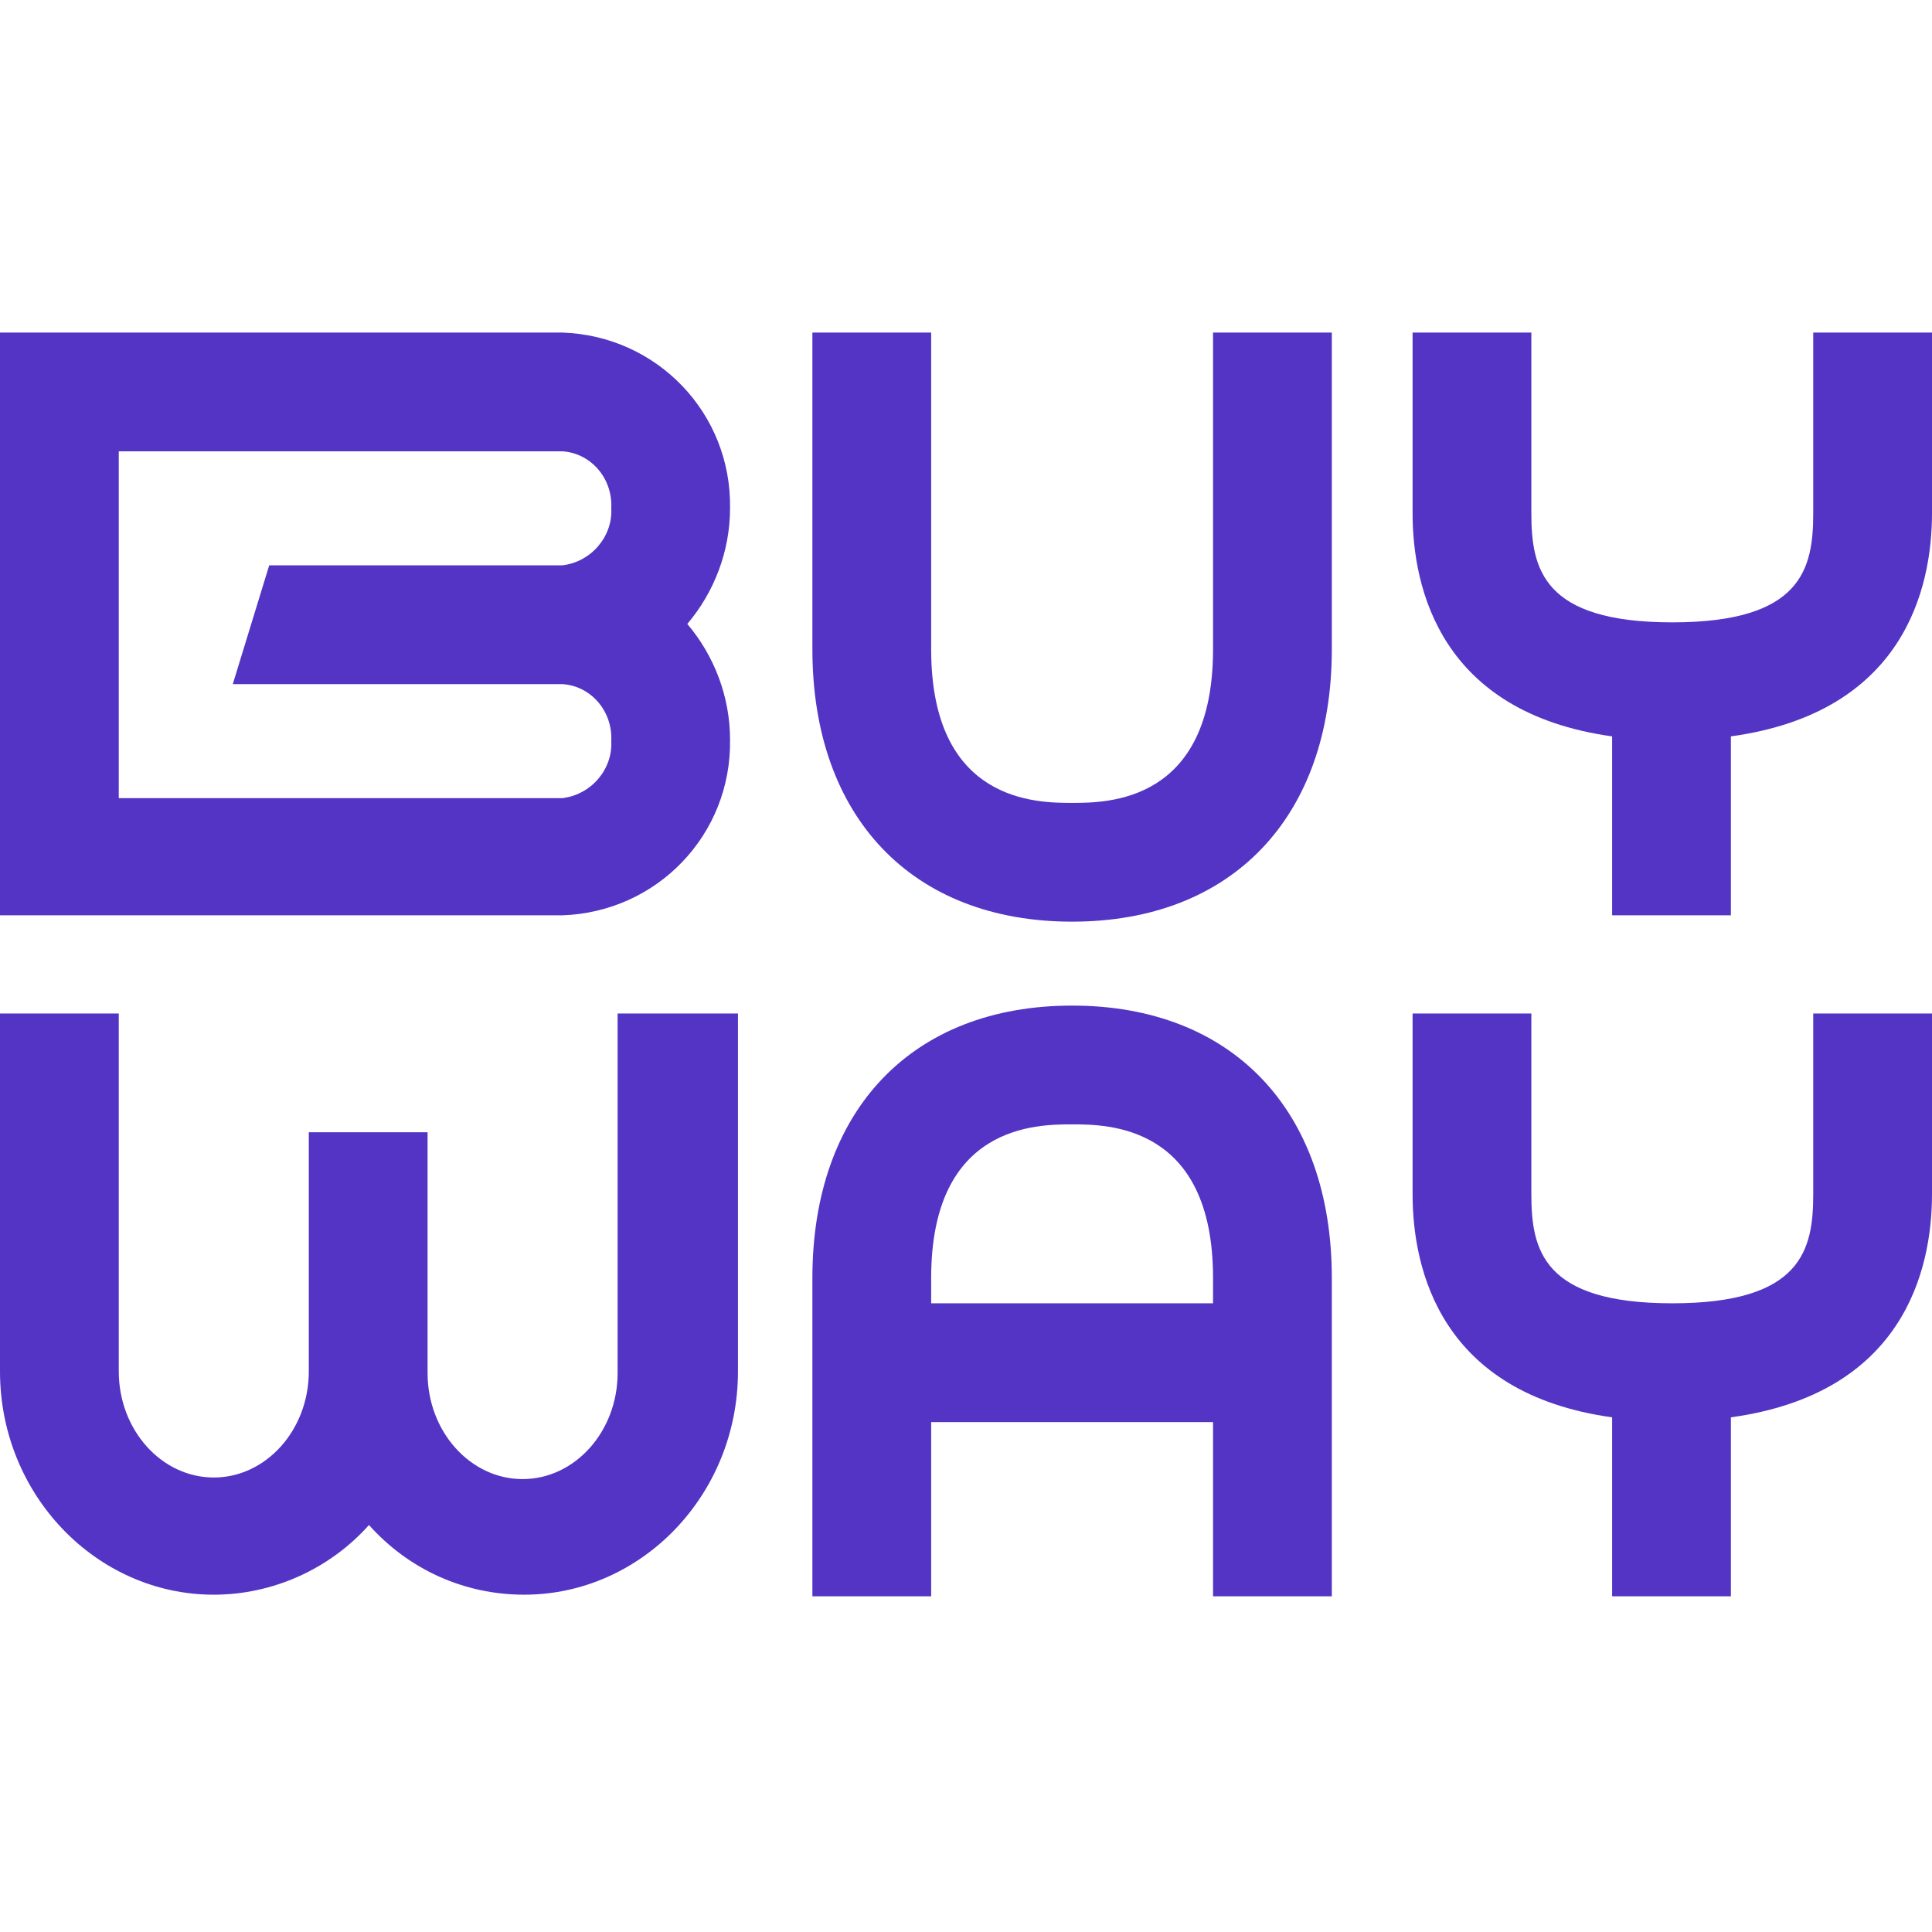
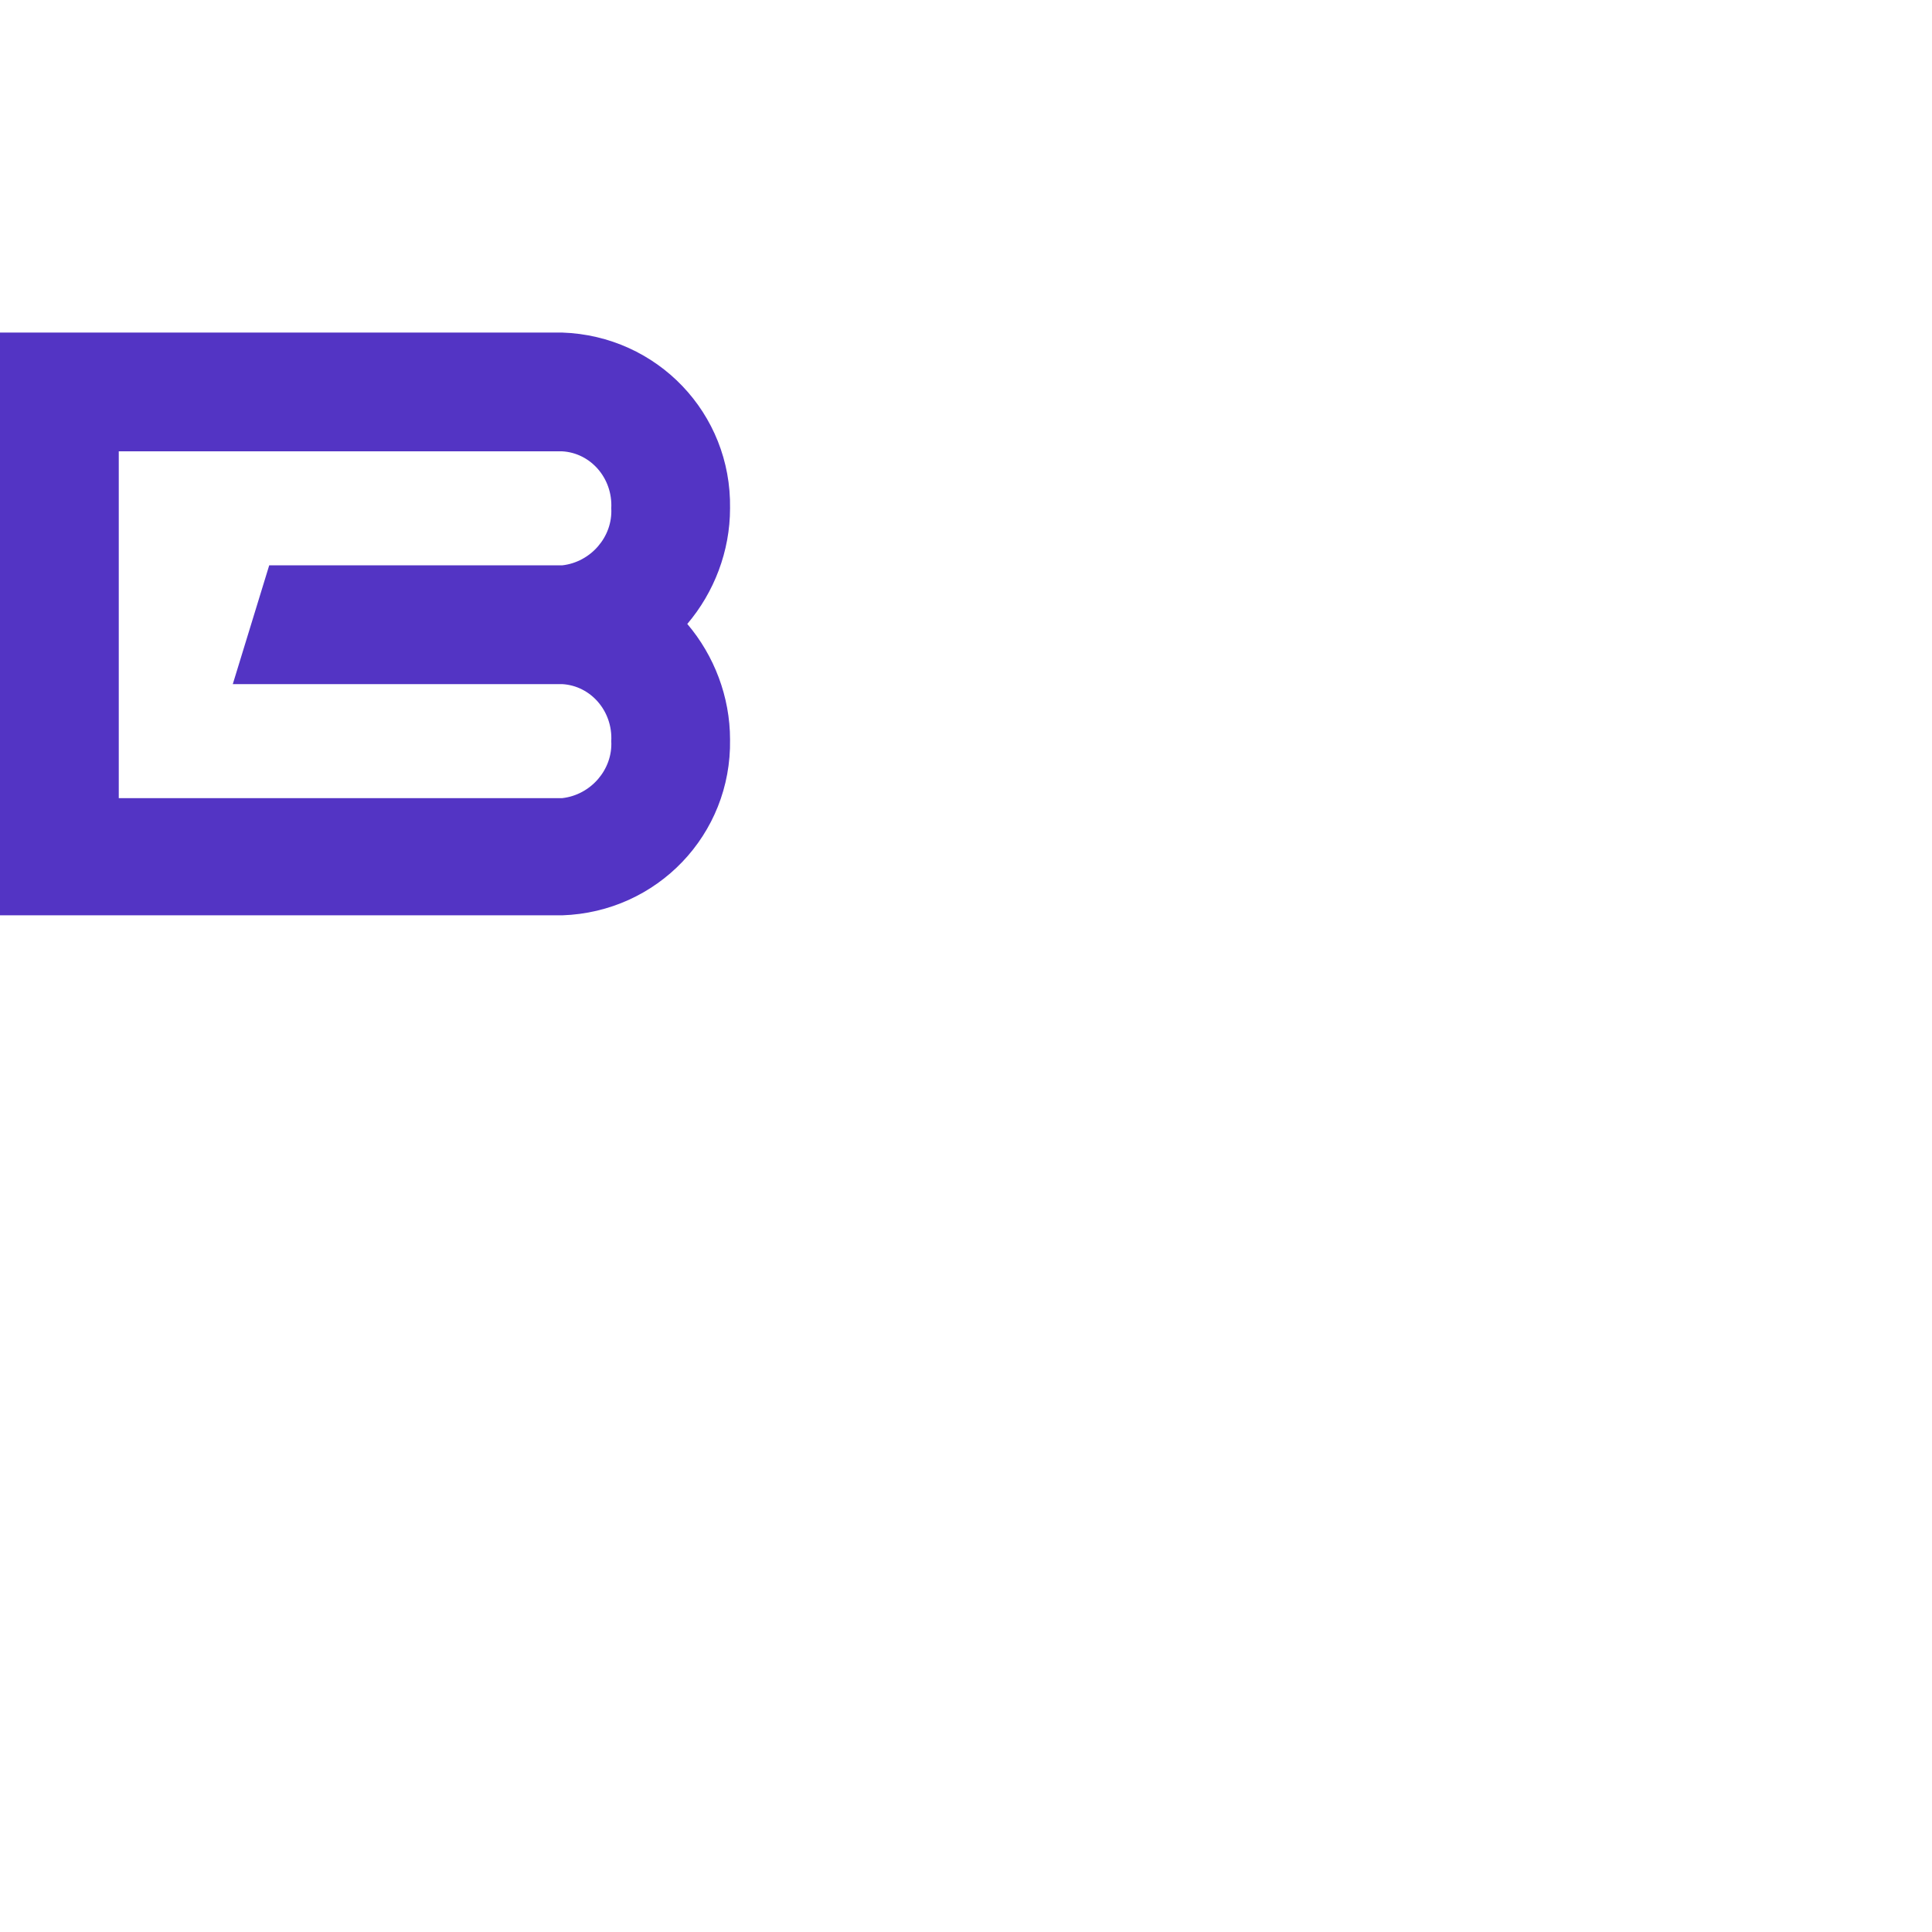
<svg xmlns="http://www.w3.org/2000/svg" version="1.1" id="Layer_1" x="0px" y="0px" viewBox="0 0 122 122" style="enable-background:new 0 0 122 122;" xml:space="preserve">
  <style type="text/css">
	.st0{fill:#5334C4;}
</style>
  <g>
    <g id="Groupe_1">
      <path id="Tracé_1" class="st0" d="M46.1,46.7c0-2.7-1-5.3-2.7-7.3c1.7-2,2.7-4.6,2.7-7.3c0.1-6-4.6-10.9-10.6-11.1H0v36.8h35.5    C41.5,57.6,46.2,52.7,46.1,46.7 M7.5,50.3V28.5h28c1.8,0.1,3.2,1.7,3.1,3.6c0.1,1.8-1.3,3.4-3.1,3.6H17l-2.3,7.5h20.8    c1.8,0.1,3.2,1.7,3.1,3.6c0.1,1.8-1.3,3.4-3.1,3.6H7.5z" />
-       <path id="Tracé_2" class="st0" d="M114.5,21v11.4c0,3.5-0.7,6.9-8.9,6.9s-8.9-3.4-8.9-6.9V21h-7.5v11.4c0,4.8,1.8,12.6,12.6,14.1    v11.3h7.5V46.5C120.2,45,122,37.2,122,32.4V21H114.5z" />
-       <path id="Tracé_3" class="st0" d="M76.6,41c0,9.7-6.7,9.7-8.9,9.7s-8.9,0-8.9-9.7V21h-7.5v20c0,10.6,6.3,17.2,16.4,17.2    S84.1,51.6,84.1,41V21h-7.5L76.6,41z" />
-       <path id="Tracé_4" class="st0" d="M114.5,75.4c0,3.5-0.7,6.9-8.9,6.9s-8.9-3.4-8.9-6.9V64h-7.5v11.4c0,4.8,1.8,12.6,12.6,14.1    v11.3h7.5V89.5C120.2,88,122,80.2,122,75.4V64h-7.5L114.5,75.4z" />
-       <path id="Tracé_5" class="st0" d="M39,86.7c0,3.7-2.7,6.7-6,6.7s-6-3-6-6.7V71.5h-7.5v15.1c0,3.7-2.7,6.7-6,6.7s-6-3-6-6.7V64H0    v22.6c0,7.8,6.1,14.1,13.5,14.1c3.7,0,7.3-1.6,9.8-4.4c2.5,2.8,6,4.4,9.8,4.4c7.4,0,13.5-6.3,13.5-14.1V64H39L39,86.7z" />
-       <path id="Tracé_6" class="st0" d="M67.7,63.5c-10.1,0-16.4,6.6-16.4,17.2v20.1h7.5v-11h17.8v11h7.5V80.7    C84.1,70.1,77.8,63.5,67.7,63.5 M58.8,82.3v-1.6c0-9.7,6.7-9.7,8.9-9.7s8.9,0,8.9,9.7v1.6L58.8,82.3z" />
    </g>
  </g>
</svg>